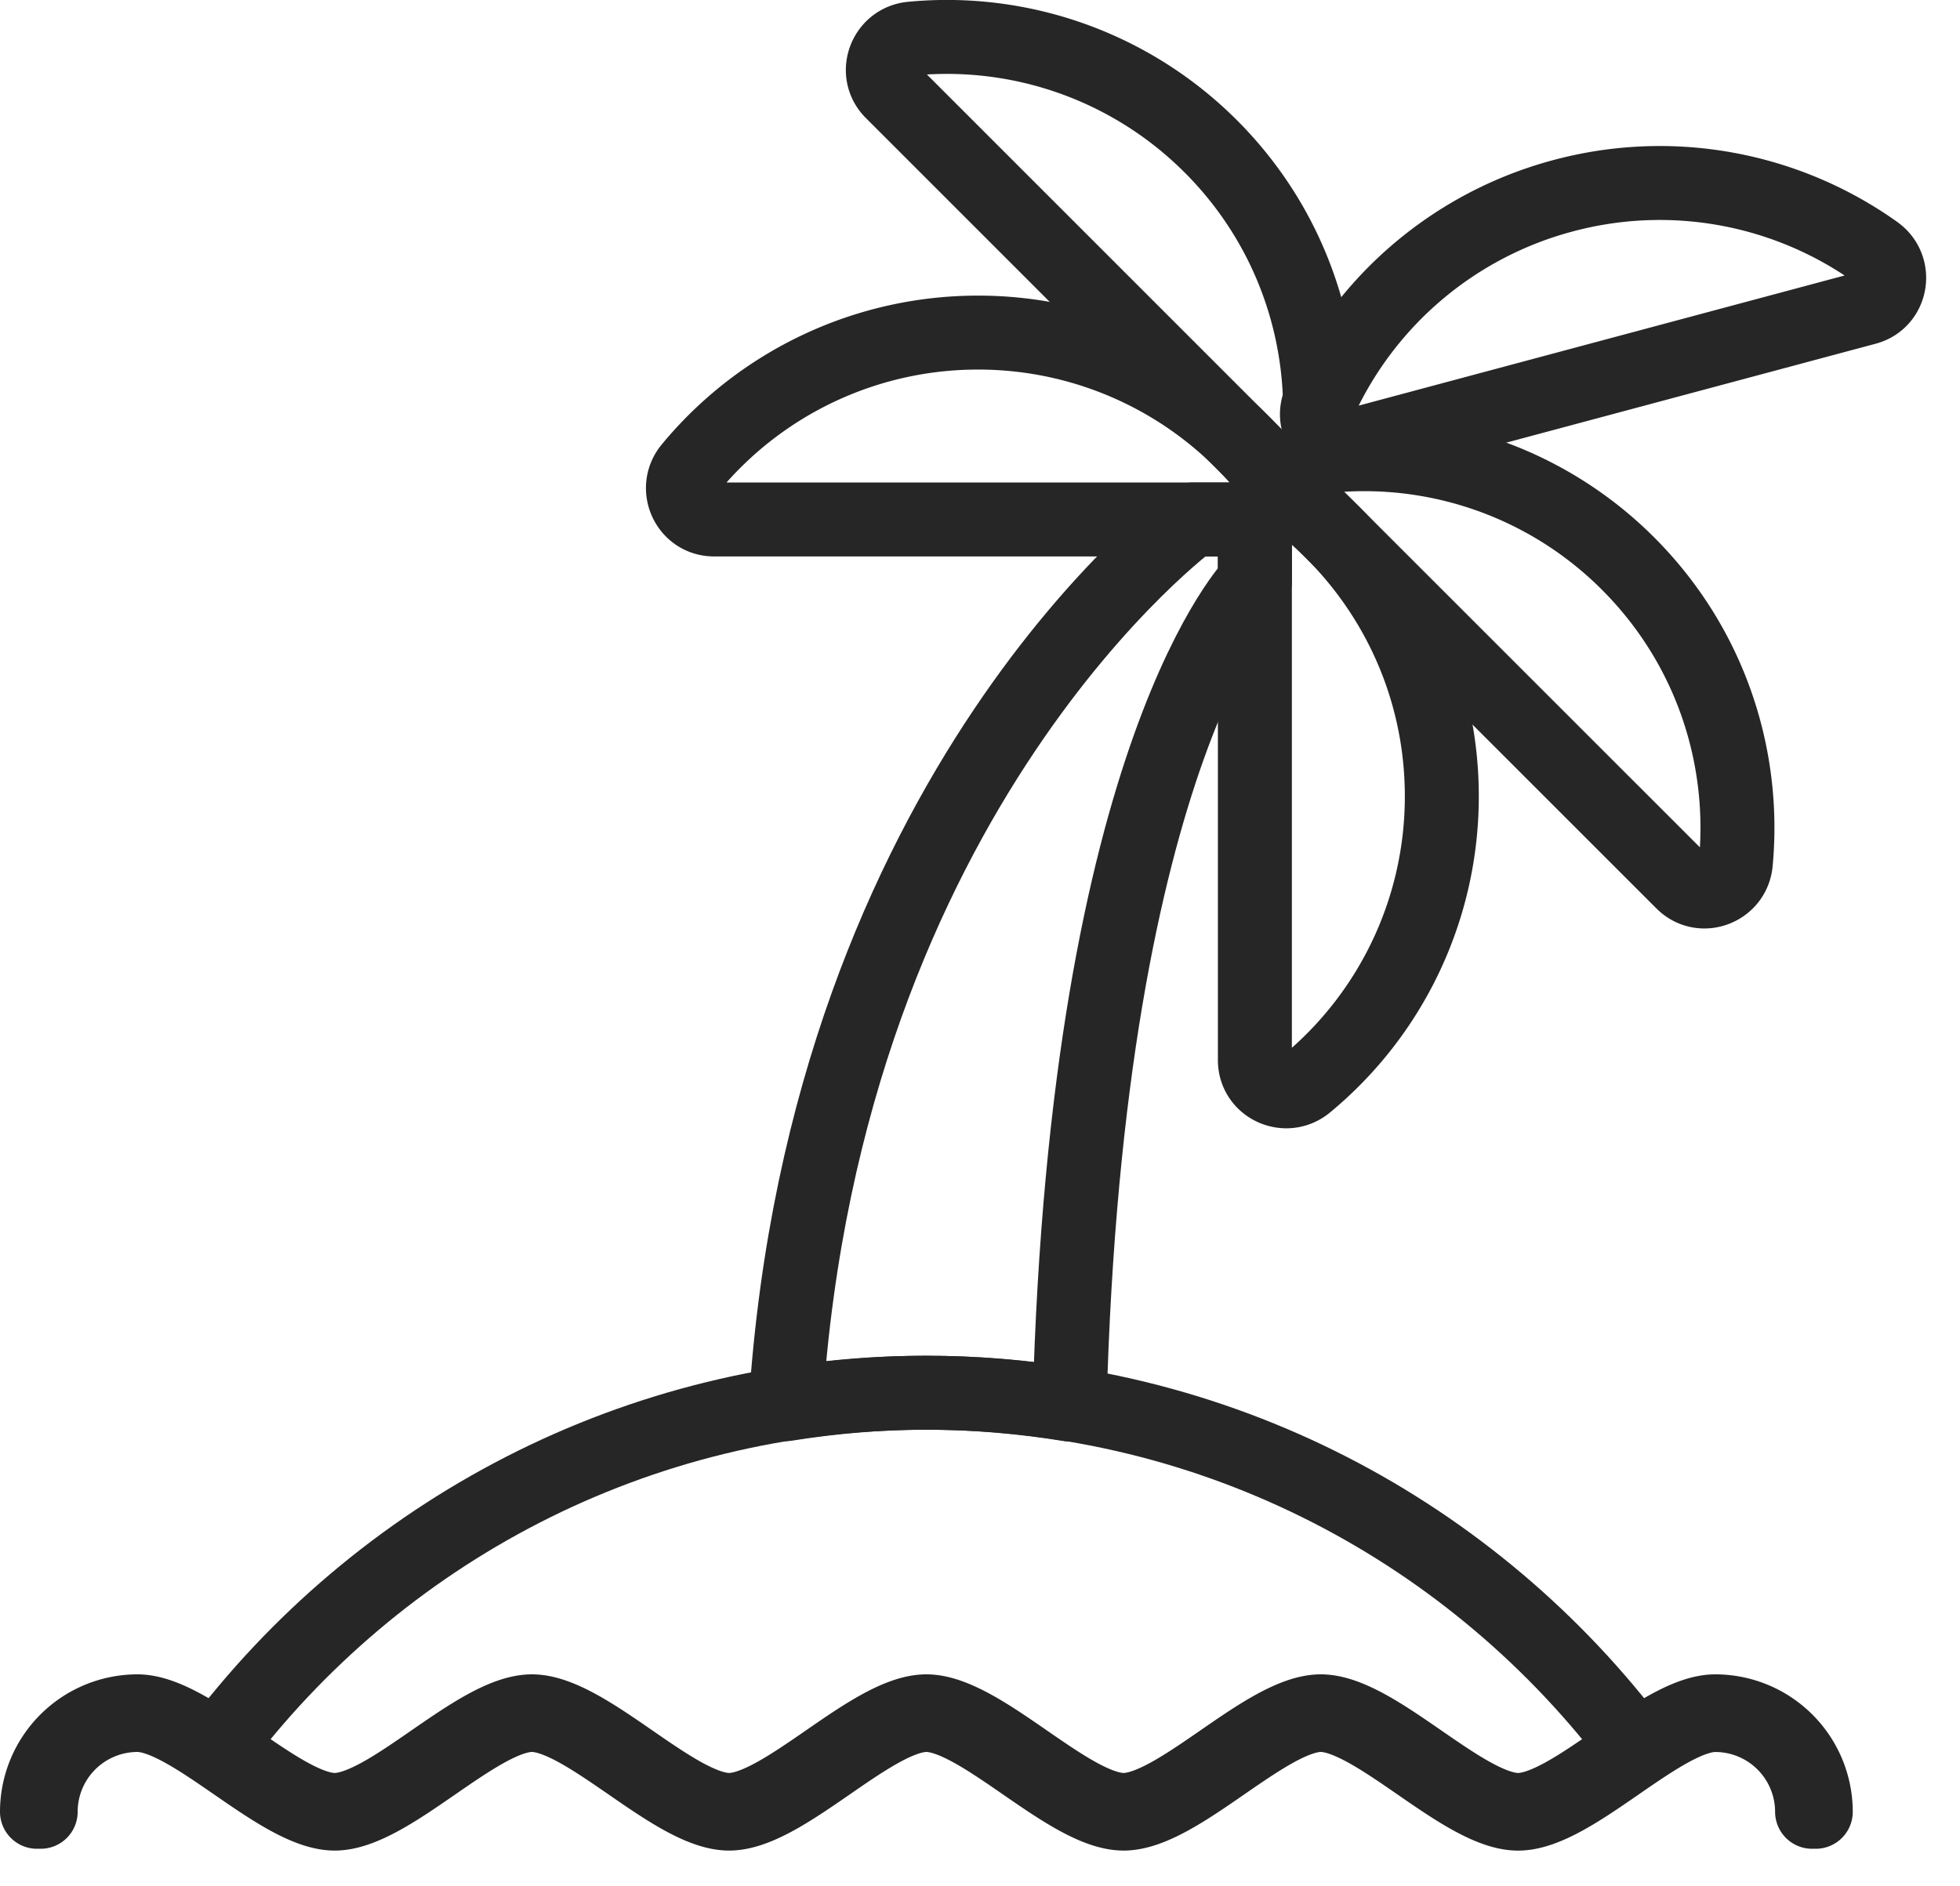
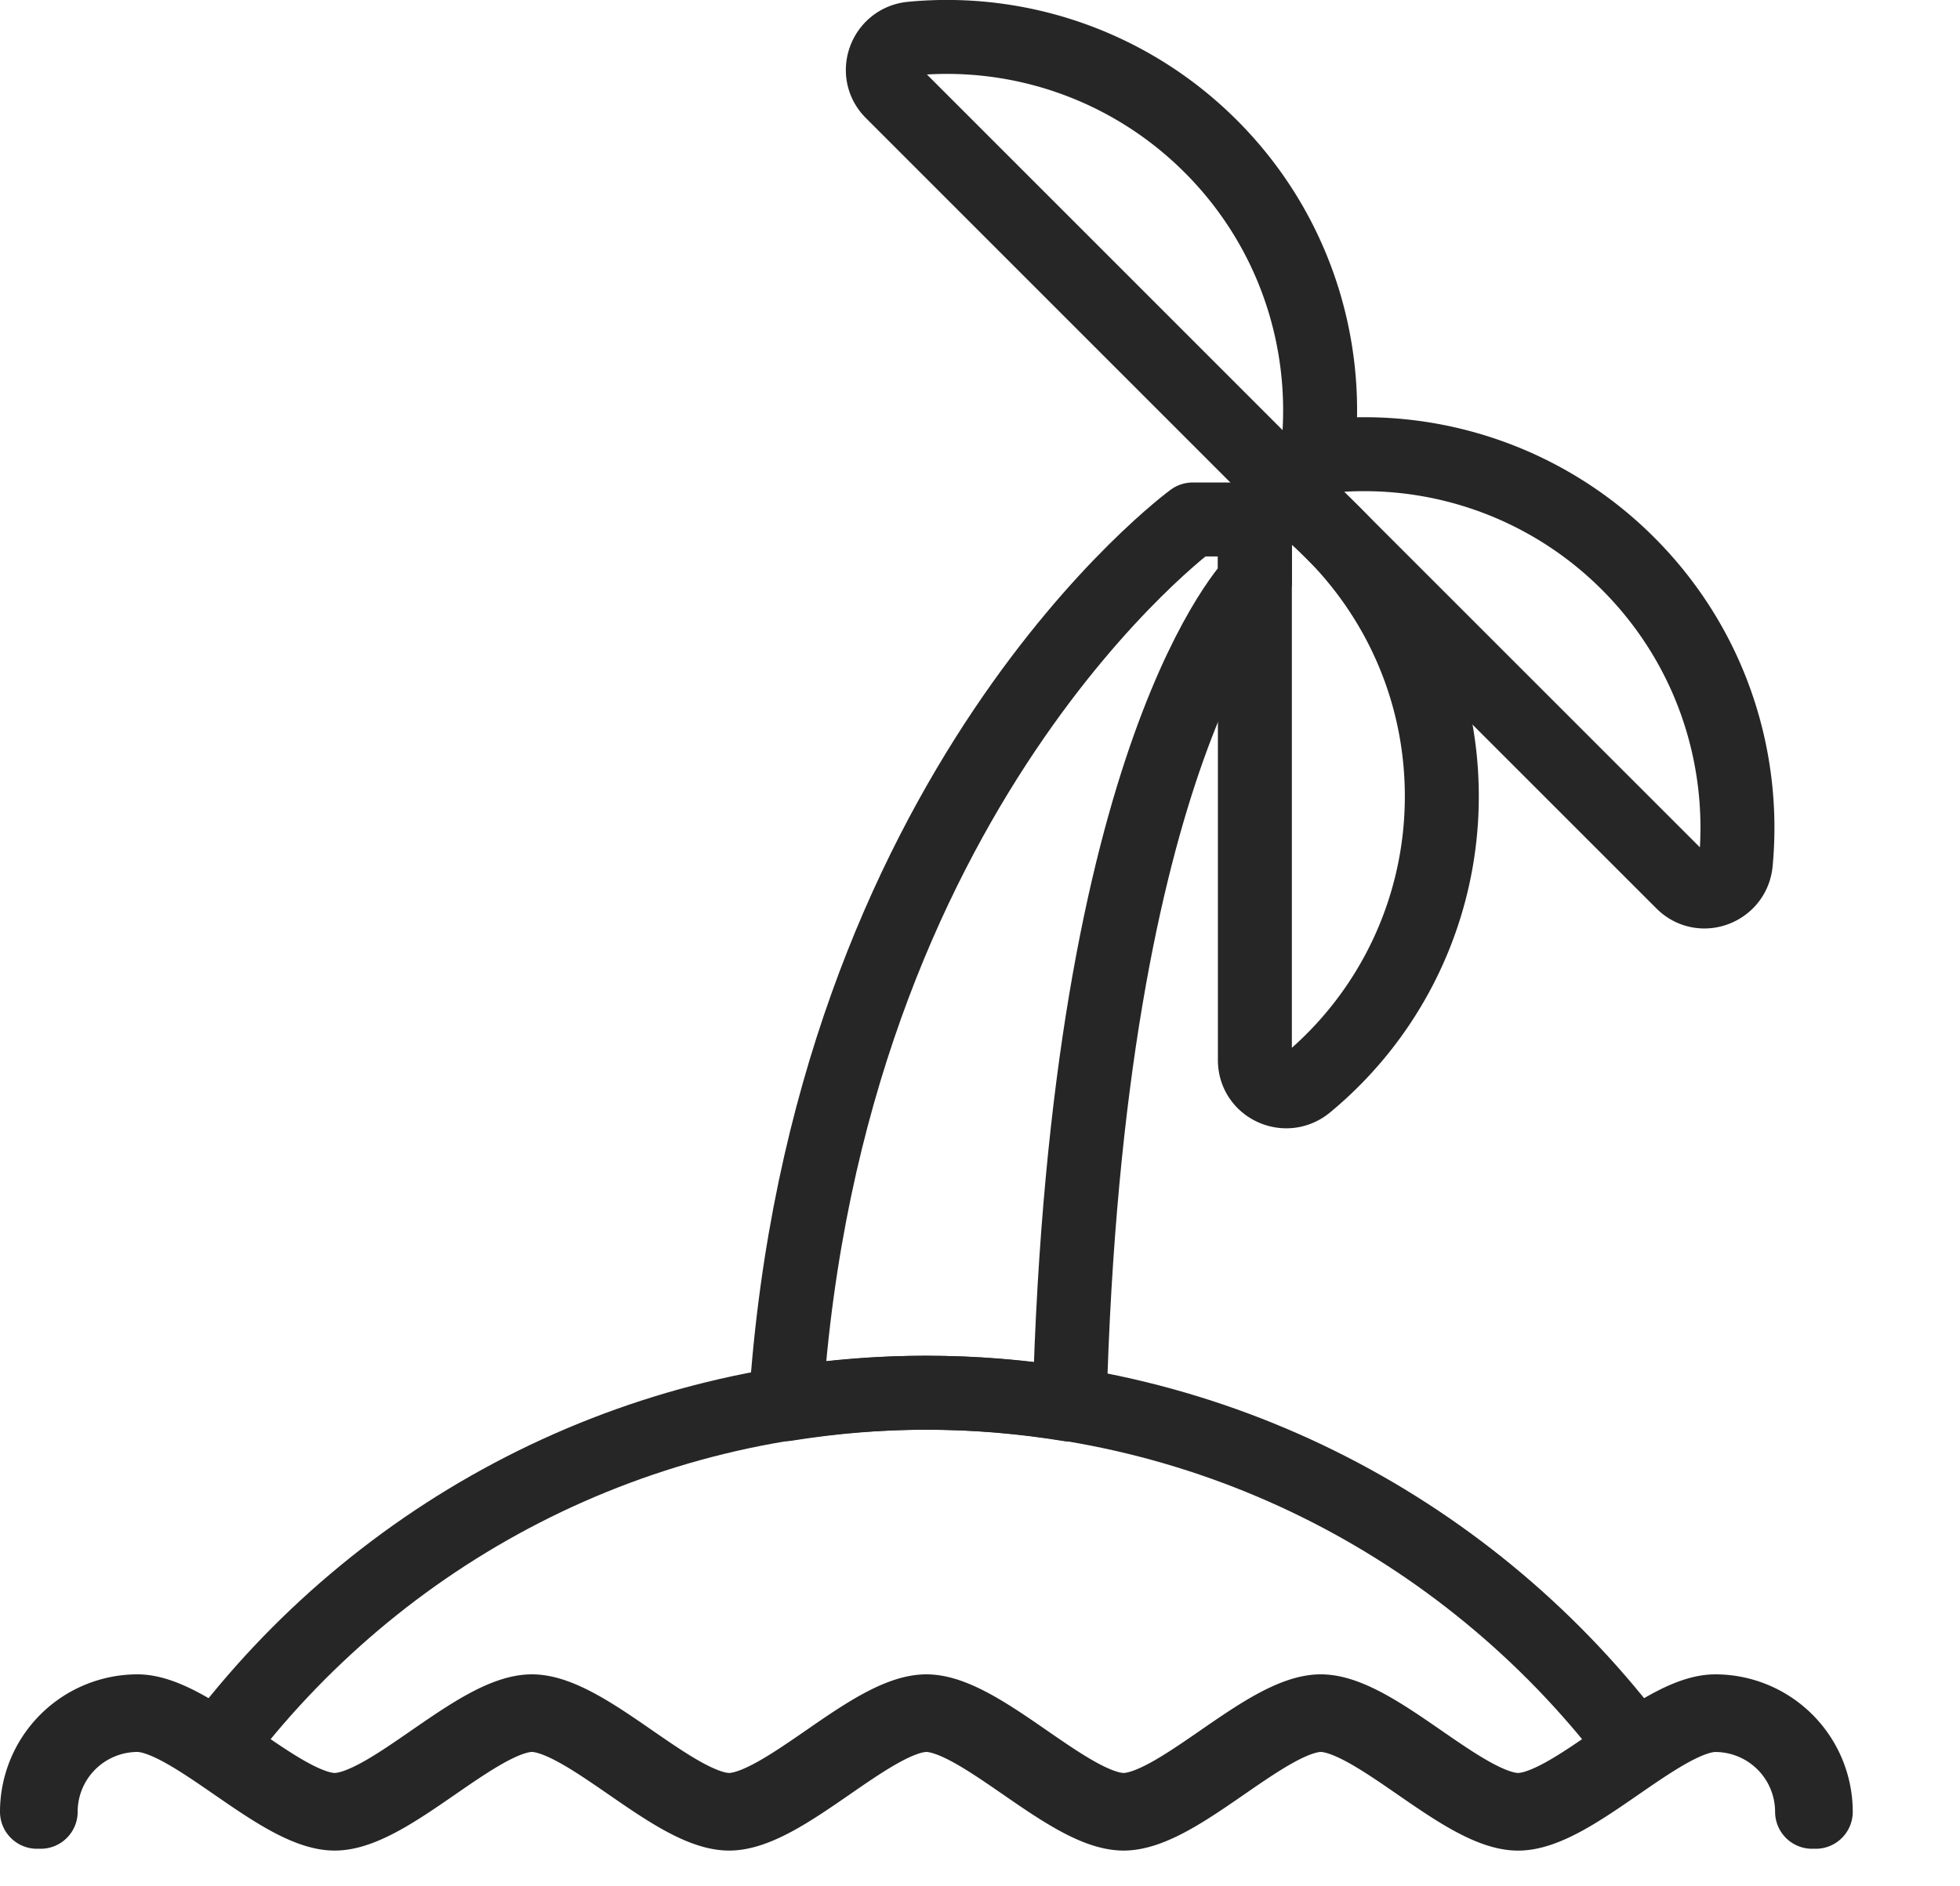
<svg xmlns="http://www.w3.org/2000/svg" height="51" width="53">
  <g stroke="#262626" fill="none" fill-rule="evenodd" stroke-linecap="round" stroke-linejoin="round" stroke-width="2">
-     <path d="M50.722 6.816a10.074 10.074 0 00-8.462-1.52 10.082 10.082 0 00-6.568 5.547c-.301.654.287 1.366.982 1.18L50.461 8.33c.695-.186.848-1.097.261-1.513zm-16.494 5.839a10.083 10.083 0 00-7.78-3.66 10.082 10.082 0 00-7.781 3.66c-.46.554-.076 1.394.644 1.394h14.272c.72 0 1.104-.84.645-1.394z" />
    <path d="M35.328 13.755c-.555-.46-1.395-.075-1.395.644v14.273c0 .719.84 1.103 1.395.644a10.081 10.081 0 003.66-7.78c0-3.131-1.426-5.927-3.66-7.781z" />
    <path d="M44.025 15.243a10.08 10.08 0 00-8.09-2.914c-.716.067-1.038.932-.53 1.441l10.093 10.092c.508.51 1.374.187 1.44-.53.27-2.89-.7-5.876-2.913-8.089z" />
    <path d="M32.74 3.958a10.08 10.08 0 00-8.09-2.914c-.716.067-1.038.932-.53 1.44l10.093 10.094c.508.508 1.374.186 1.44-.531.27-2.891-.7-5.876-2.913-8.09zm8.31 45.092c-.752 0-1.74-.683-2.695-1.343-.943-.65-1.918-1.325-2.639-1.325s-1.695.674-2.638 1.325c-.955.66-1.943 1.342-2.695 1.342s-1.74-.682-2.695-1.342c-.943-.65-1.917-1.325-2.638-1.325s-1.696.674-2.639 1.325c-.955.66-1.943 1.342-2.695 1.342s-1.739-.682-2.694-1.342c-.944-.65-1.918-1.325-2.639-1.325s-1.695.674-2.639 1.325c-.955.66-1.942 1.342-2.694 1.342s-1.74-.682-2.695-1.342c-.943-.65-1.918-1.325-2.639-1.325A2.62 2.62 0 001.1 49H1a2.72 2.72 0 012.716-2.717c.752 0 1.74.683 2.695 1.343.943.651 1.918 1.324 2.64 1.324s1.694-.672 2.637-1.324c.955-.66 1.943-1.343 2.695-1.343s1.74.683 2.695 1.343c.943.651 1.917 1.324 2.638 1.324s1.696-.673 2.64-1.324c.954-.66 1.942-1.343 2.694-1.343s1.74.683 2.694 1.342c.944.652 1.918 1.325 2.64 1.325s1.694-.673 2.638-1.324c.955-.66 1.942-1.343 2.694-1.343s1.74.683 2.695 1.343c.943.651 1.918 1.324 2.64 1.324s1.694-.672 2.637-1.324c.955-.66 1.943-1.343 2.695-1.343A2.72 2.72 0 0149.1 49H49a2.62 2.62 0 00-2.617-2.617c-.72 0-1.695.674-2.639 1.325-.955.66-1.942 1.342-2.694 1.342z" />
    <path d="M25.05 37.666c-7.862 0-14.832 3.787-19.209 9.63C6.978 48.06 8.175 49 9.051 49c1.472 0 3.86-2.666 5.332-2.666S18.243 49 19.716 49s3.861-2.666 5.334-2.666S28.91 49 30.383 49s3.86-2.666 5.333-2.666S39.577 49 41.05 49c.874 0 2.071-.939 3.208-1.703-4.377-5.843-11.347-9.63-19.208-9.63z" />
    <path d="M28.923 37.987c.47-17.74 5.011-22.254 5.011-22.254v-1.684H32.25s-9.907 7.235-11.003 23.928c1.24-.198 2.508-.31 3.804-.31 1.32 0 2.611.115 3.873.32z" />
  </g>
</svg>